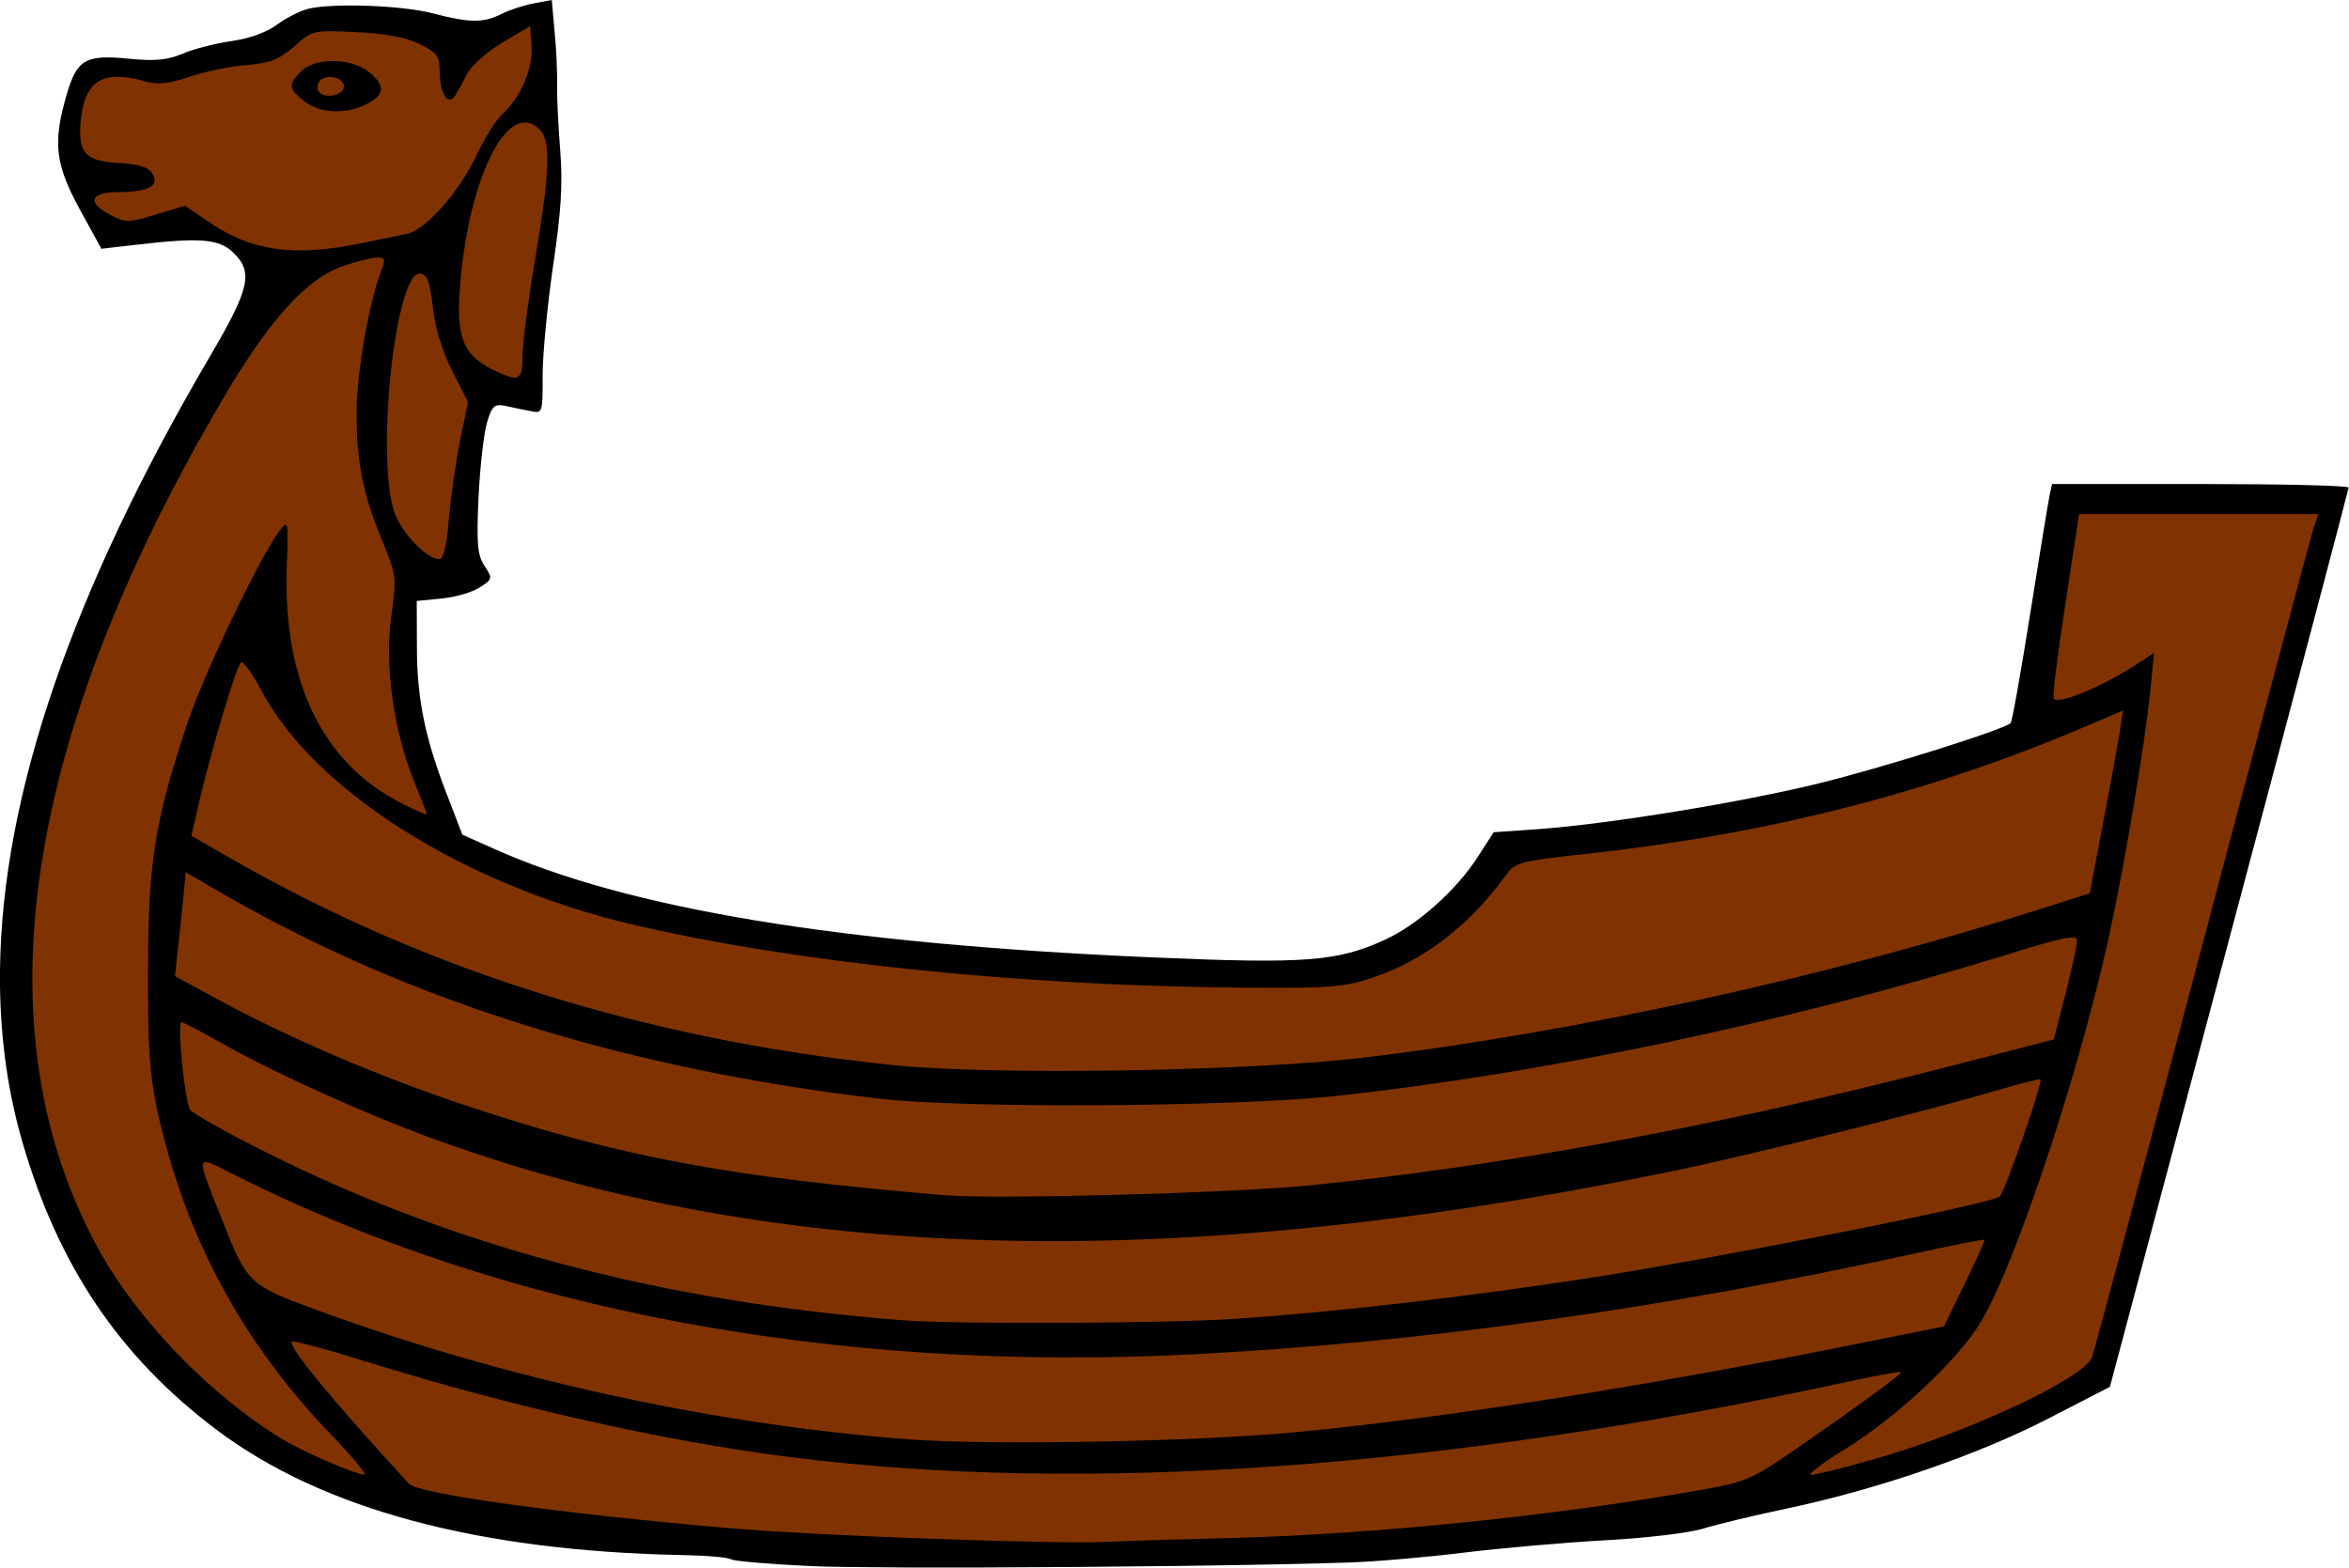
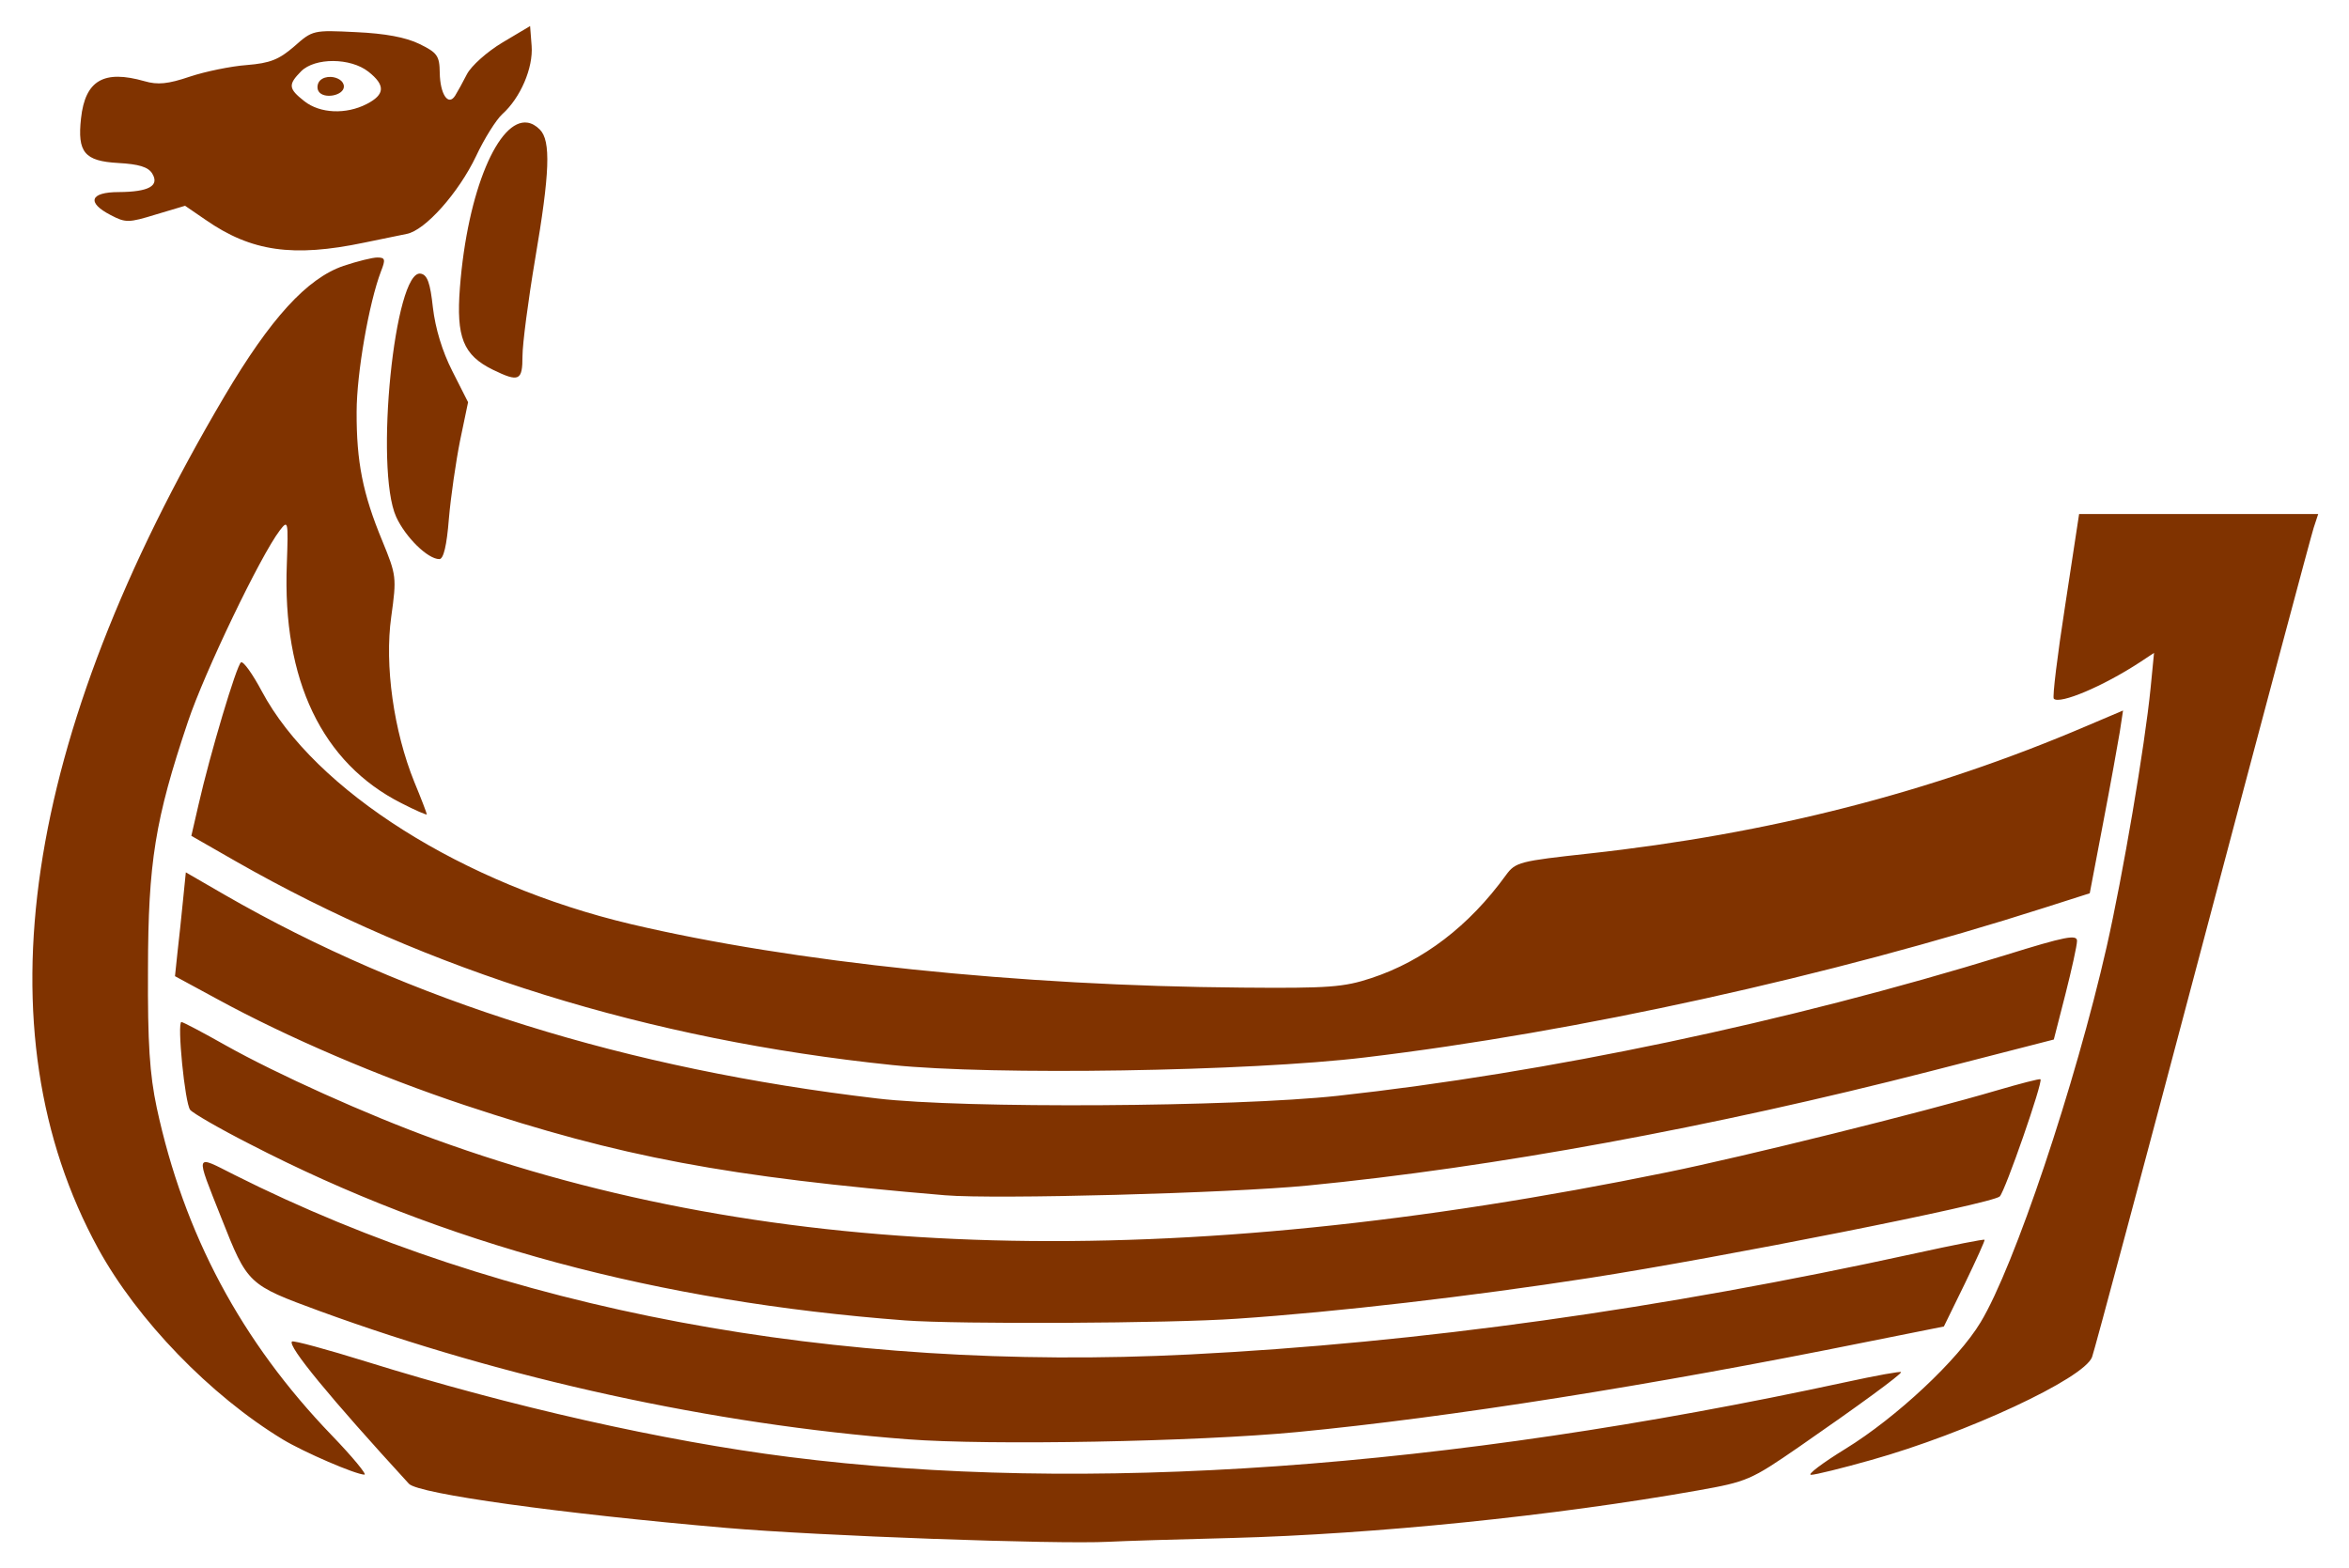
<svg xmlns="http://www.w3.org/2000/svg" width="123.5mm" height="82.44mm" fill-rule="evenodd" stroke-linejoin="round" stroke-width="28.222" preserveAspectRatio="xMidYMid" version="1.2" viewBox="0 0 12350 8244" xml:space="preserve">
  <defs class="TextShapeIndex">
  
 </defs>
  <defs class="EmbeddedBulletChars">
  
  
  
  
  
  
  
  
  
  
 </defs>
-   <path d="m4268 8235c-218-10-409-26-425-36-15-10-128-20-251-22-1078-21-1899-241-2455-660-509-384-830-860-1019-1511-75-258-114-531-118-819v-85c10-919 377-1990 1106-3232 209-356 227-441 118-544-75-71-176-78-517-38l-174 20-114-208c-129-237-142-349-69-601 55-188 99-213 330-190 135 13 200 7 281-27 57-25 173-54 256-66 94-13 186-47 239-86 48-36 122-73 165-84 132-31 497-18 658 25 190 50 265 50 358 2 40-20 115-45 168-55l96-18 15 168c9 92 15 221 13 287-1 65 7 220 17 344 13 169 4 316-38 598-30 206-55 465-55 576 0 202 0 202-66 188-37-7-96-19-131-27-57-11-69 0-95 86-17 55-37 232-45 393-11 247-6 305 31 362 44 67 43 70-25 114-38 25-128 51-200 58l-131 13 1 241c0 273 42 478 159 780l80 208 164 73c705 317 1821 501 3463 572 806 35 974 22 1224-93 171-78 377-262 490-439l81-126 244-17c372-28 1059-140 1466-240 337-83 975-283 1008-317 8-8 54-267 103-576s95-589 102-622l13-59h780c429 0 780 8 779 19s-283 1080-628 2374l-627 2354-318 164c-367 190-890 371-1362 472-182 38-389 88-460 110-70 22-302 50-515 61-213 12-547 41-742 65-194 24-468 48-608 52-409 14-1249 24-1917 26h-409c-228-1-406-3-494-7z" />
  <path d="m2787 136.99-146.04 87.023c-80 48-162.98 121.98-185.98 165.98-22 43-50.012 94.016-62.012 113.02-36 57-78.977-6.993-80.977-119.99-1-90-13.022-106.03-107.02-152.03-72-35-180-55.012-333-62.012-225-11-227.99-10.966-324.99 75.034-80 69-125.98 87.979-248.98 97.979-83 6-219.03 34.03-300.03 61.03-115 39-168.97 43.978-237.97 23.978-214-61-311.98-5.024-333.98 194.98-20 179 17.976 225.02 194.98 235.02 109 6 158.01 20.984 179.01 54.984 40 65-17.01 97.03-176.01 98.03-151 0-170.01 54.975-42.013 120.97 78 41 94.04 41.003 237.04-2.997l154-45.992 108 74.001c240 167 459.97 197.99 832.97 119.99 87-18 188.02-38.992 224.02-45.992 97-18 272.99-216.02 364.99-409.02 43-92 105.98-191.97 137.98-220.97 95-85 163.05-243 154.05-359l-8.01-104.02zm-1034.9 183.86c67.625 0.375 137.85 19.121 184.85 56.121 90 71 88.008 120.02-8.992 170.02-109 56-245.99 50.014-327.99-14.986-84-66-86.001-86.993-17.002-156.99 36.5-36.5 101.51-54.532 169.14-54.157zm-12.868 83.612c-20.859-0.926-42.026 4.677-56.276 18.552-15 15-18.01 40.999-8.01 56.999 26 43 133.02 22.988 133.02-25.011 0-29.375-33.964-48.997-68.73-50.54zm1034.9 240.61c-151.83-24.158-316.78 356.03-356.15 867.91-20 260 17.013 354.03 173.01 431.03 138 67 156.01 58.963 156.01-72.037 0-64 29.991-293 65.991-507 78-457 84.011-624.99 25.011-683.99-20.75-20.75-42.183-32.464-63.872-35.915zm-790.13 708.9c-26 0-106.03 20.028-178.03 44.028-192 66-382.98 274.99-624.97 683.99-1064 1801-1292 3336-665.02 4483 206 376 590 772.97 971 1004 111 67 382.02 184 429.02 185 15 1-62.031-93.016-172.03-207.02-476-494-777-1058-920-1723-37-175-47.992-336.98-45.992-726.98 1-563 37.013-786.99 210.01-1302 88-262 381.02-872.04 483.02-1006 44-57 45-50.974 37 178.03-24 608 184.98 1045 601.98 1256 74 38 134 64.014 134 59.014s-28.991-81.997-65.991-171c-108-267-157.03-613.01-121.03-868.01 29-208 27.026-217.99-46.974-398.99-103-248-136.03-417-135.03-677.99 0-203 65.003-574.02 128-739.02 25-63 22.035-73.019-18.965-73.019zm228 85.008c-137-27-243.98 1026-128.98 1279 49 107 165.96 221.95 226.96 221.95 22 0 39.023-71.977 50.023-211.98 10-116 37.014-302.02 59.014-412.02l41.961-200.97-82.992-164.02c-53-104-89.009-223.98-102.01-333.98-14-129-28.975-172.03-63.975-178.03zm8719 1264-73.019 478.99c-41 263-67.996 484.01-59.996 492.01 31 31 259-64.978 453-191.98l74-48.989-17.983 183.97c-31 311-145.99 985-230.99 1361-165 726-486.01 1683-663.01 1975-119 198-441.98 499.97-709.98 664.97-122 75-204.02 136.99-181.02 136.99 22 0 164-34.98 316-77.98 502-141 1118-428 1161-541 12-31 273-1007 581-2171 308-1164 571-2149 584-2189l23.978-73.019h-627.97-629.01zm-9664 780c-23 14-162.98 482.98-222.98 746.98l-38.034 165 233.99 134.05c1012 578 2169 937.99 3450 1071 530 55 1876 34.002 2488-39.998 1113-133 2443-426.03 3571-787.03l237.97-75.964 70.021-368.04c39-203 78.005-420 88.005-481l17.002-111.98-193.01 82.01c-817 349-1666 565.99-2614 669.98-366 40-386.98 45.016-436.98 113.02-194 268-435.02 451.98-708.02 541.98-145 48-224.01 54.023-680.01 50.023-1173-9-2362-133.04-3214-334.04-879-208-1661-700.99-1940-1225-48-90-96.986-159-108.99-151zm-290.01 1104-14.986 148.98c-8 82-20.99 204.01-28.99 273.01l-13.022 124.02 225 121.96c367 200 847.01 406.04 1298 556.04 822 273 1375 376.98 2526 473.98 265 22 1496-11.005 1905-51.005 977-95 2125-305.98 3278-601.98l646.01-165.98 60.978-238.02c33-130 61.03-256.98 61.03-279.98 1-36-60.998-23.999-376 74.001-1149 354-2408 619.01-3511 740.01-543 59-1969 67.953-2421 13.953-1316-155-2459-510.99-3431-1071l-204.02-117.98zm-22.996 786.98c-24 0 17.992 427.99 45.992 461.99 15 18 155.02 99.007 312.02 179.01 1017 526 2147 830.01 3446 928.01 280 21 1393 16.008 1746-8.992 522-35 1232-117.99 1852-213.99 696-108 2121-391.02 2158-429.02 29-30 227.99-601.98 213.99-615.98-4-4-107.99 23.014-230.99 59.014-390 115-1320 346-1732 430-2607 534-4689 478-6481-173.99-353-128-827.99-342.04-1097-493.04-120-68-225.01-122.99-233.01-122.99zm113.02 746.36c-7.75 26.625 27.997 110.13 96.997 284.63 138 349 138.97 350.01 516.97 489.01 977 357 2071 596.02 3090 674.02 431 33 1517 12.966 2050-38.034 800-77 1861-244.99 2989-472.99l410-82.01 110.02-225c60-124 106.97-227.99 103.97-230.99-4-4-165.99 28.003-361.99 71.003-1344 294-2608 471.01-3816 532.01-1871 94-3610-233.01-5025-945.01-105-53-156.22-83.262-163.97-56.637zm467.98 933.64c-24 23 197 292.02 615 748.02 49 53 800.01 156.98 1668 231.98 484 42 1737 87.019 2010 73.019 73-4 363.97-12.999 647.97-19.999 752-20 1695-116.01 2451-250.01 259-46 278.99-54.997 529.99-228 315-218 538-380.98 538-393.98 0-6-132.01 17.968-293.01 52.968-2109 456-4002 590-5553 393-657-83-1464-265-2222-501-209-65-386.02-112.99-392.02-105.99z" fill="#803300" />
</svg>